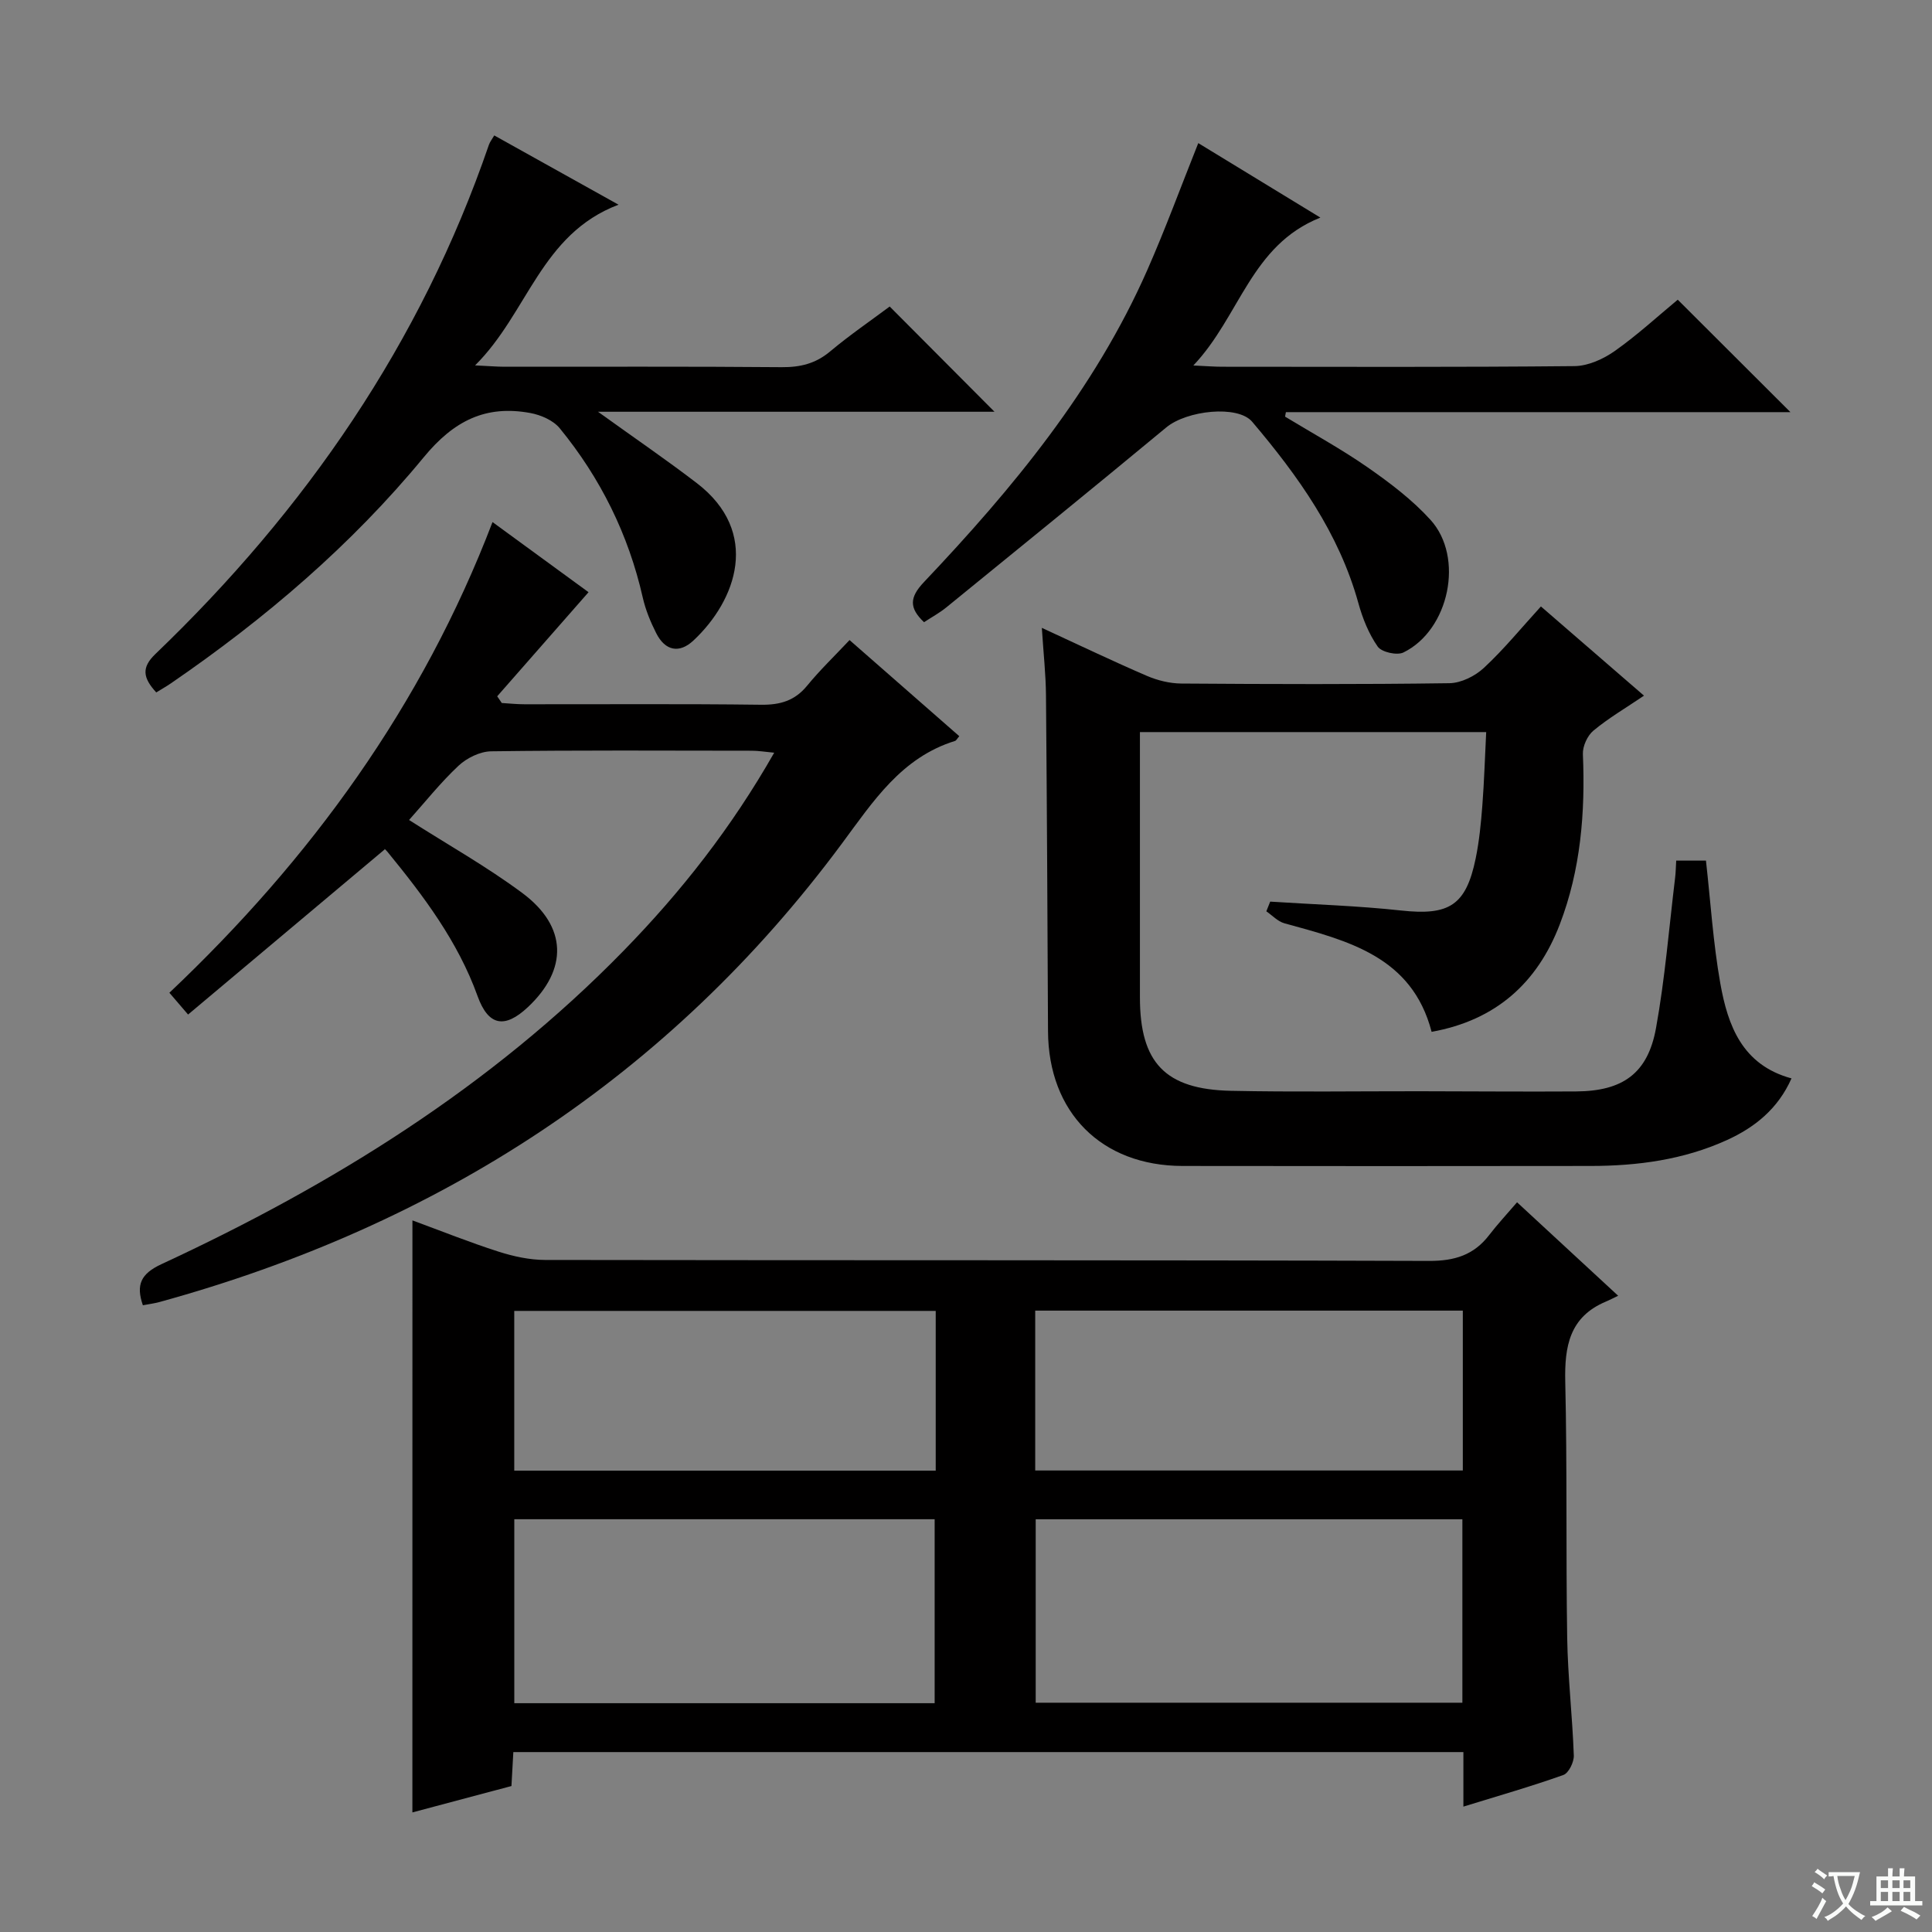
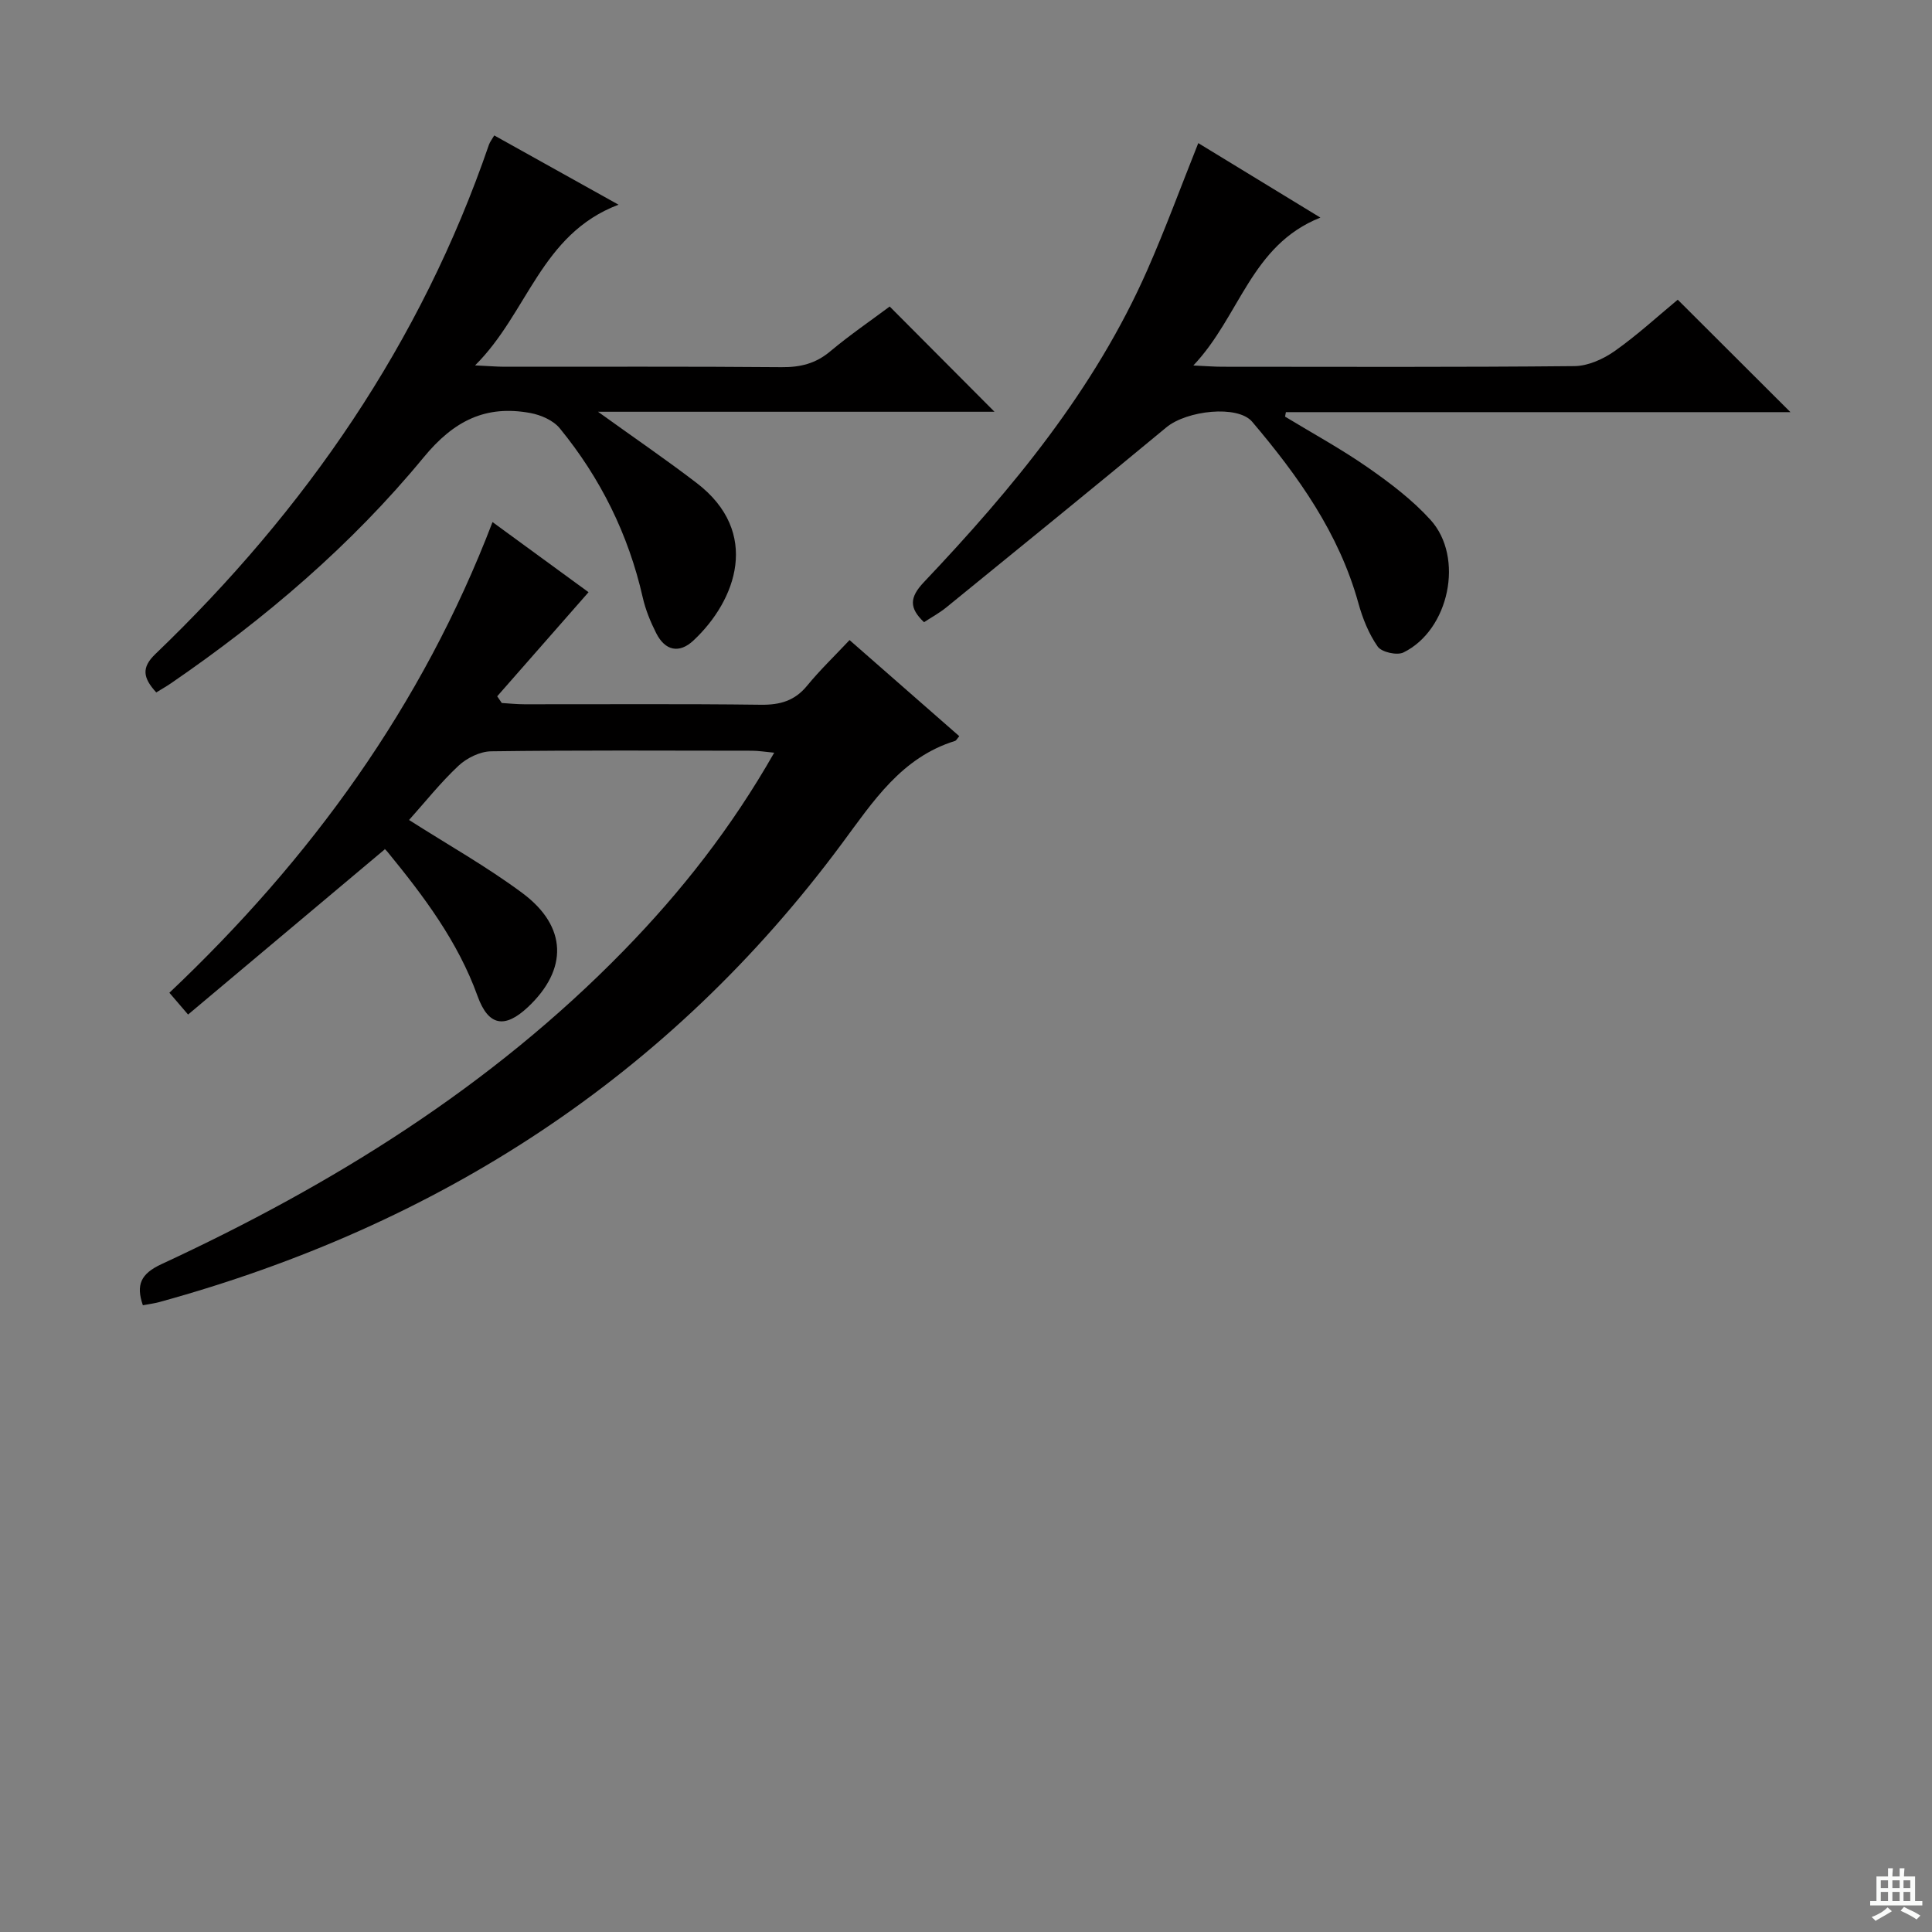
<svg xmlns="http://www.w3.org/2000/svg" enable-background="new 0 0 400 400" viewBox="0 0 400 400">
  <rect x="0" y="0" width="400" height="400" fill="#808080" stroke="none" />
-   <path d="m377.9 391.2c-.2.3-.4.5-.6.8-.7-.6-1.4-1-2.2-1.5.2-.3.4-.5.5-.8.6.4 1.4.8 2.3 1.5zm-1.8 6.1c-.2-.2-.5-.4-.9-.6.4-.6.8-1.2 1.2-1.9s.7-1.3.9-1.9c.3.3.5.5.8.7-.7 1.3-1.4 2.6-2 3.7zm2.2-9c-.3.3-.5.5-.6.8-.6-.6-1.3-1.1-2-1.5.3-.3.5-.5.6-.7.6.5 1.3.9 2 1.4zm.3.2v-.9h2 4.5c-.3 1.3-.6 2.5-1 3.6s-.9 2.1-1.4 3c.4.5 1 1 1.6 1.4s1.2.8 1.9 1.1c-.3.2-.5.4-.8.8-.4-.3-1-.7-1.6-1.2s-1.2-1.1-1.6-1.6c-.5.6-1.1 1.1-1.7 1.6s-1.4.9-2.1 1.4c-.1-.3-.3-.5-.7-.8.6-.2 1.2-.5 1.9-1s1.4-1.1 2-1.8c-.5-.8-.9-1.6-1.2-2.5s-.6-2-.8-3.2c-.4.1-.7.1-1 .1zm2.5 2.7c.3 1 .7 1.7 1 2.2.3-.5.6-1.1 1-2s.6-1.9.9-3h-3.2-.4c.1.9.3 1.8.7 2.8z" fill="#fafbfa" />
  <path d="m396.5 388.5v1.5 3.6h1.5v.9c-.4 0-1 0-1.7 0h-7.9c-.5 0-.9 0-1.2 0v-.9h1.3v-3.5c0-.7 0-1.2 0-1.6h2.4c0-.8 0-1.4 0-1.7h1c0 .3-.1.8-.1 1.7h1.5c0-.8 0-1.4 0-1.7h1c0 .3-.1.9-.1 1.7zm-8.2 9.2c-.2-.3-.5-.5-.8-.8.8-.3 1.4-.6 1.9-.9s1-.7 1.4-1.1c.3.3.6.5.9.8-1.6 1-2.8 1.6-3.4 2zm2.6-6.8v-1.6h-1.5v1.6zm0 2.7v-1.9h-1.5v1.9zm2.4-2.7v-1.6h-1.5v1.6zm0 2.7v-1.9h-1.5v1.9zm.2 2 .7-.8c.4.2.9.5 1.6.8s1.3.7 1.8 1c-.3.3-.5.5-.8.8-.4-.3-1.5-1-3.3-1.8zm2-4.7v-1.6h-1.4v1.6zm0 2.7v-1.9h-1.4v1.9z" fill="#fafbfa" />
  <g fill="#010000">
-     <path d="m85.39 252.67c6.01 2.21 11.84 4.55 17.8 6.46 3.1.99 6.43 1.72 9.66 1.73 61 .1 121.99 0 182.99.2 5.32.02 9.3-1.21 12.49-5.37 1.72-2.24 3.66-4.32 5.76-6.77 7.14 6.6 13.59 12.56 20.93 19.35-1.04.5-1.79.9-2.56 1.22-7.52 3.17-8.56 9.27-8.39 16.61.41 17.65.12 35.32.4 52.98.13 8.13 1.08 16.24 1.37 24.38.05 1.36-1.06 3.64-2.16 4.03-6.68 2.38-13.52 4.33-20.7 6.55 0-3.98 0-7.46 0-11.29-65.68 0-131.08 0-196.7 0-.13 2.36-.25 4.49-.39 7.03-6.78 1.81-13.6 3.62-20.51 5.46.01-40.97.01-81.5.01-122.57zm217.38 61.88c-29.78 0-59.13 0-88.34 0v37.98h88.34c0-12.73 0-25.16 0-37.98zm-109.26 38.08c0-13.08 0-25.61 0-38.09-29.31 0-58.19 0-87.03 0v38.09zm109.35-81.28c-29.85 0-59.21 0-88.53 0v33.1h88.53c0-11.17 0-21.96 0-33.1zm-109.13.06c-29.41 0-58.43 0-87.26 0v33.07h87.26c0-11.14 0-21.92 0-33.07z" />
-     <path d="m215.7 129.99c7.89 3.64 14.76 6.93 21.75 9.94 2.21.95 4.74 1.57 7.13 1.59 18.5.13 36.99.19 55.49-.07 2.43-.03 5.33-1.47 7.16-3.18 4.12-3.82 7.7-8.22 11.8-12.71 7.11 6.16 13.97 12.09 21.34 18.47-3.78 2.56-7.34 4.64-10.47 7.24-1.25 1.04-2.25 3.24-2.18 4.87.51 12.07-.45 23.96-4.8 35.28-4.61 12-13.13 19.8-26.52 22.21-4.07-15.66-17.4-18.87-30.5-22.48-1.36-.38-2.49-1.63-3.72-2.47.27-.67.53-1.34.8-2.01 9.04.59 18.11.86 27.1 1.84 9.93 1.08 13.44-1.01 15.45-10.81.73-3.57 1.09-7.24 1.37-10.88.38-4.93.53-9.89.8-15.25-24.07 0-47.59 0-71.69 0v8.94 45.99c0 13.49 5.21 19.05 18.83 19.34 12.99.27 25.99.08 38.99.09 10.83.01 21.66.11 32.49.04 9.66-.06 14.84-3.73 16.54-13.12 1.86-10.26 2.69-20.71 3.95-31.08.14-1.12.15-2.26.23-3.59h6.16c.95 8.43 1.48 17.01 2.97 25.41 1.55 8.71 4.51 16.9 14.74 19.68-2.76 6.24-7.54 10.12-13.39 12.78-8.95 4.07-18.47 5.34-28.2 5.35-28.16.03-56.32.05-84.49 0-16.81-.03-27.77-11.1-27.85-27.9-.11-23.16-.22-46.32-.42-69.48-.03-4.3-.51-8.59-.86-14.03z" />
    <path d="m101.97 108.09c7.27 5.31 13.95 10.19 19.88 14.52-6.3 7.18-12.6 14.36-18.91 21.55.32.46.63.93.95 1.39 1.55.09 3.1.26 4.66.26 16.33.02 32.65-.11 48.98.1 3.98.05 7.01-.81 9.58-3.95 2.63-3.21 5.64-6.1 8.78-9.44 7.87 6.89 15.29 13.39 22.72 19.9-.44.5-.61.89-.88.98-11.11 3.45-16.94 12.51-23.4 21.22-35.83 48.35-83.6 79.08-141.31 94.95-1.1.3-2.25.44-3.44.67-1.46-4.24-.44-6.52 3.85-8.51 35.4-16.41 68.22-36.75 95.68-64.89 11.88-12.17 22.34-25.47 31.18-41-1.9-.18-3.27-.41-4.63-.41-17.99-.02-35.99-.12-53.97.12-2.3.03-5.04 1.38-6.76 2.99-3.73 3.49-6.94 7.55-10.24 11.23 8.02 5.12 16.11 9.66 23.49 15.15 9.3 6.93 9.42 15.8 1.11 23.6-4.8 4.5-8.18 3.9-10.41-2.28-4.08-11.33-11.16-20.71-18.65-29.87-.41-.5-.95-.9-.56-.53-13.63 11.45-27.05 22.72-40.73 34.21-1.71-1.99-2.64-3.07-3.87-4.51 29.22-27.65 52.33-59.35 66.9-97.45z" />
    <path d="m32.35 143.36c-2.77-3.03-3.1-5.15-.18-7.95 31.09-29.83 54.98-64.42 69.05-105.42.21-.61.64-1.14 1.11-1.95 8.3 4.63 16.5 9.19 25.73 14.34-16.11 6.1-18.74 22.39-29.7 33.27 2.82.13 4.4.27 5.98.28 19.16.02 38.32-.08 57.48.09 3.87.03 7.03-.73 10.05-3.26 4.06-3.4 8.45-6.4 12.33-9.3 7.26 7.29 14.28 14.34 21.7 21.79-26.91 0-53.96 0-82.09 0 7.6 5.47 14.15 9.94 20.44 14.76 13.29 10.18 8.23 24.27-.68 32.6-2.96 2.77-5.87 2.11-7.7-1.5-1.19-2.35-2.22-4.86-2.8-7.42-2.96-13.05-8.75-24.72-17.18-35.02-1.34-1.64-3.91-2.76-6.09-3.16-9.24-1.7-15.83 1.58-22.08 9.17-14.97 18.18-32.86 33.44-52.31 46.78-.93.64-1.93 1.2-3.06 1.9z" />
    <path d="m347.36 62.05c8.02 8 15.5 15.47 23.33 23.28-34.84 0-69.65 0-104.46 0-.06.31-.11.62-.17.93 5.73 3.48 11.64 6.7 17.14 10.53 4.61 3.21 9.21 6.7 12.96 10.83 7.06 7.77 3.88 22.84-5.6 27.47-1.34.65-4.52-.07-5.32-1.22-1.85-2.64-3.13-5.84-4-8.99-4.01-14.49-12.48-26.34-21.99-37.56-2.98-3.52-13.55-2.35-17.78 1.17-15.1 12.52-30.34 24.88-45.55 37.27-1.4 1.14-3.01 2.01-4.61 3.06-3.08-2.93-3.05-5.1-.03-8.29 18.37-19.39 35.35-39.87 46.25-64.61 3.73-8.46 6.92-17.17 10.56-26.29 8.21 5.01 16.22 9.9 25.28 15.42-14.42 5.73-16.62 20.41-26.3 30.62 2.79.13 4.37.26 5.94.26 24.32.01 48.65.11 72.97-.13 2.82-.03 5.98-1.46 8.36-3.14 4.72-3.34 9-7.29 13.02-10.61z" />
  </g>
</svg>